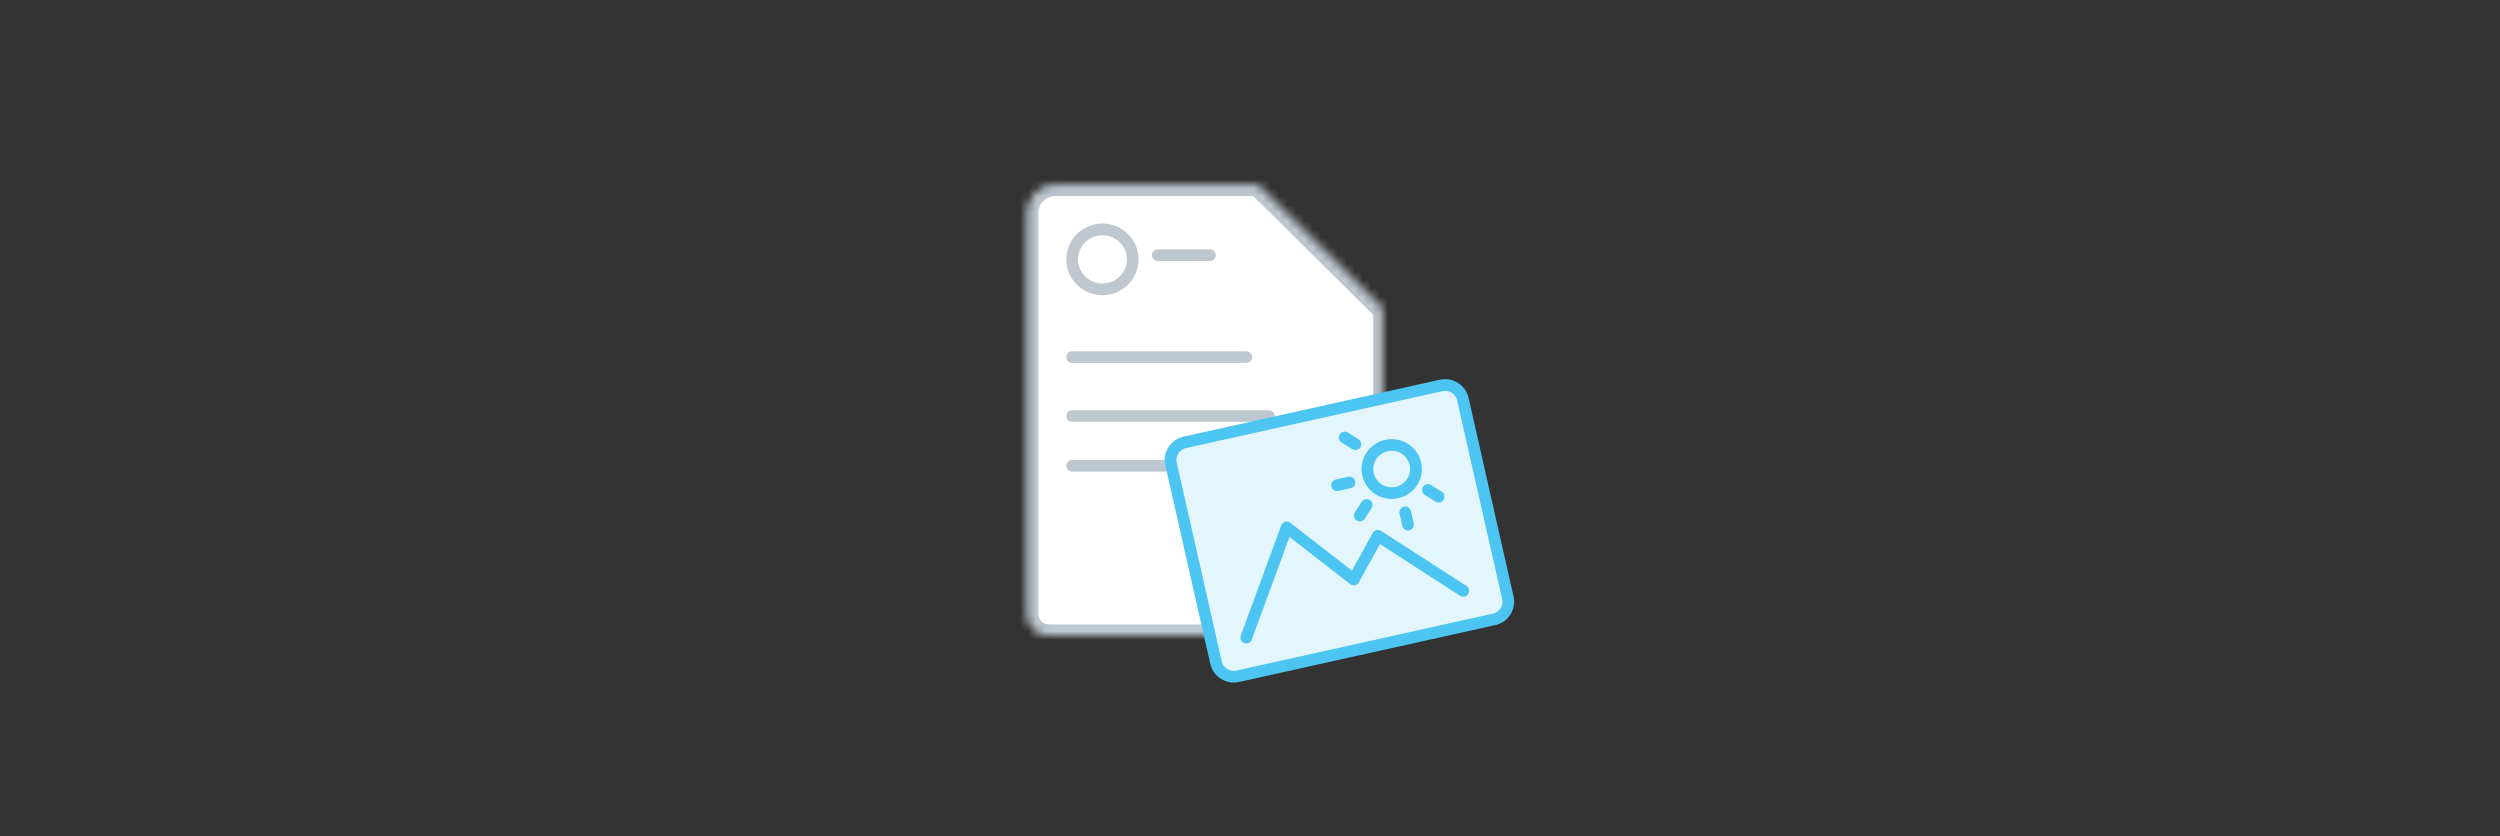
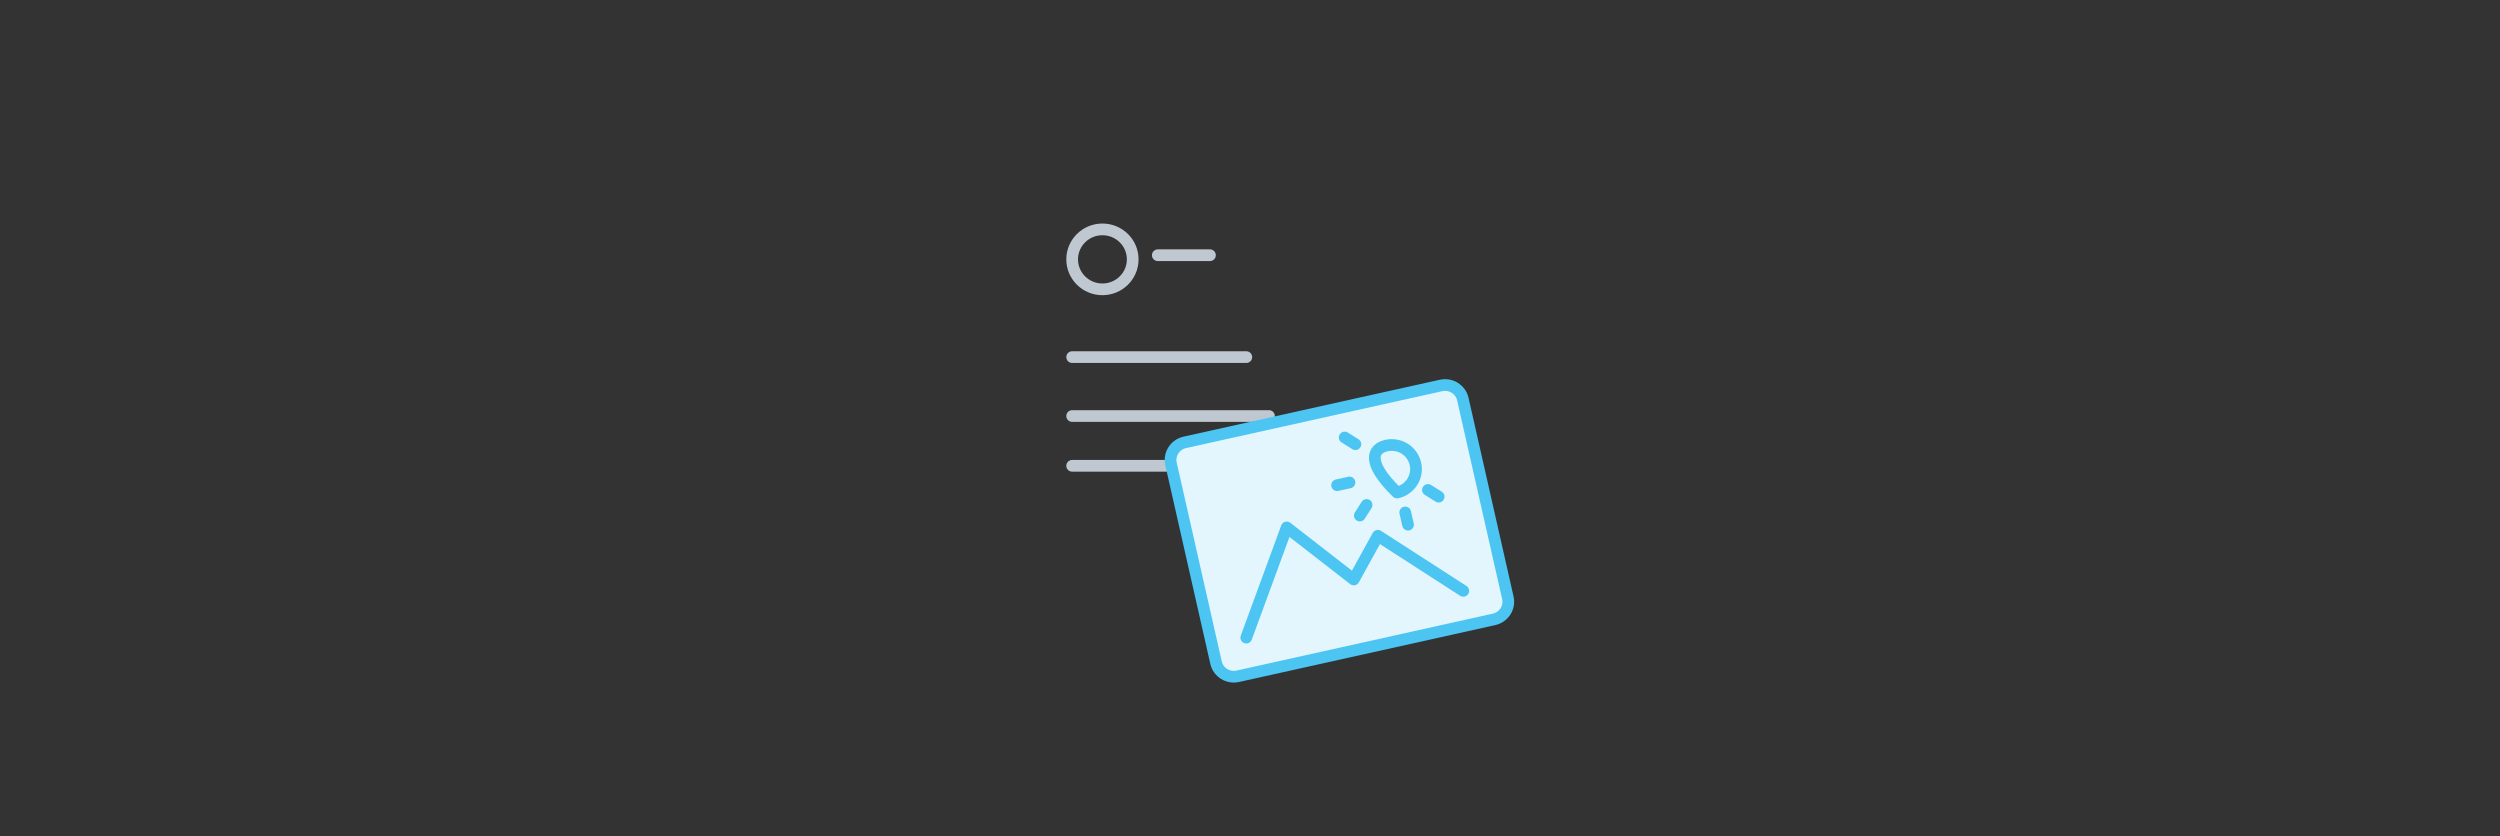
<svg xmlns="http://www.w3.org/2000/svg" xmlns:xlink="http://www.w3.org/1999/xlink" viewBox="0 0 299 100" version="1.1" x="0px" y="0px">
  <rect x="0" y="0" width="299" height="100" fill="#333333" stroke="none" />
  <title>Files</title>
  <desc>Created with Sketch.</desc>
  <defs>
-     <path d="M2.995,54.083 C1.507,54.083 0.296,52.885 0.296,51.411 L0.296,3.448 C0.296,2.991 0.387,2.547 0.566,2.129 C0.74,1.726 0.987,1.364 1.302,1.052 C1.95,0.41 2.81,0.056 3.721,0.056 L27.78,0.056 C27.901,0.056 28.015,0.104 28.101,0.188 L43.019,14.957 C43.104,15.041 43.152,15.155 43.152,15.274 L43.152,50.692 C43.152,51.147 43.061,51.591 42.881,52.009 C42.621,52.617 42.191,53.132 41.639,53.502 C41.072,53.882 40.41,54.083 39.725,54.083 L2.995,54.083 Z" id="path-1" />
    <mask id="mask-2" maskContentUnits="userSpaceOnUse" maskUnits="objectBoundingBox" x="0" y="0" width="42.856" height="54.027" fill="white">
      <use xlink:href="#path-1" />
    </mask>
    <path d="M30.158,15.722 C28.669,15.722 27.459,14.524 27.459,13.05 L27.459,0.504 C27.459,0.323 27.569,0.16 27.738,0.091 C27.794,0.068 27.853,0.056 27.911,0.056 C28.028,0.056 28.144,0.102 28.231,0.188 L43.15,14.957 C43.279,15.086 43.318,15.277 43.248,15.445 C43.178,15.613 43.013,15.722 42.83,15.722 L30.158,15.722 Z" id="path-3" />
    <mask id="mask-4" maskContentUnits="userSpaceOnUse" maskUnits="objectBoundingBox" x="0" y="0" width="15.824" height="15.666" fill="white">
      <use xlink:href="#path-3" />
    </mask>
    <path d="M17.552,33.487 C17.289,32.322 18.028,31.168 19.204,30.906 L49.849,24.102 C51.025,23.841 52.191,24.573 52.455,25.736 L57.839,49.498 C58.102,50.661 57.363,51.816 56.187,52.077 L25.542,58.882 C24.367,59.143 23.199,58.41 22.936,57.247 L17.552,33.487 Z" id="path-5" />
  </defs>
  <g id="Basic-layouts-&amp;-components" stroke="none" stroke-width="1" fill="none" fill-rule="evenodd">
    <g id="Features---Paths" transform="translate(-892, -2185)">
      <g id="Files" transform="translate(892, 2185)">
        <g id="Group-27" transform="translate(122.5, 22)">
          <use id="Fill-5-Copy-3" stroke="#BFC8D1" mask="url(#mask-2)" stroke-width="2.8" fill="#FFFFFF" xlink:href="#path-1" />
          <path d="M15.972,8.523 L22.212,8.523" id="Stroke-14-Copy-3" stroke="#BFC8D1" stroke-width="1.4" stroke-linecap="round" stroke-linejoin="round" fill="#D8D8D8" />
          <use id="Fill-18-Copy-4" stroke="#BFC8D1" mask="url(#mask-4)" stroke-width="2.8" fill="#FFFFFF" xlink:href="#path-3" />
          <path d="M12.972,9.019 C12.972,10.999 11.35,12.605 9.35,12.605 C7.351,12.605 5.729,10.999 5.729,9.019 C5.729,7.04 7.351,5.434 9.35,5.434 C11.35,5.434 12.972,7.04 12.972,9.019 L12.972,9.019 Z" id="Stroke-35-Copy-3" stroke="#BFC8D1" stroke-width="1.4" stroke-linecap="round" stroke-linejoin="round" />
          <path d="M5.729,20.71 L26.56,20.71" id="Stroke-8-Copy-2" stroke="#BFC8D1" stroke-width="1.4" stroke-linecap="round" stroke-linejoin="round" fill="#D8D8D8" />
          <path d="M5.729,27.756 L29.269,27.756" id="Stroke-8-Copy-3" stroke="#BFC8D1" stroke-width="1.4" stroke-linecap="round" stroke-linejoin="round" fill="#D8D8D8" />
          <path d="M5.729,33.71 L22.03,33.71" id="Stroke-8-Copy-4" stroke="#BFC8D1" stroke-width="1.4" stroke-linecap="round" stroke-linejoin="round" fill="#D8D8D8" />
          <g id="Fill-21">
            <use fill="#FFFFFF" xlink:href="#path-5" />
            <use stroke="#4CC5F2" stroke-width="1.4" fill-opacity="0.12" fill="#13B5EA" xlink:href="#path-5" />
          </g>
          <polyline id="Stroke-27" stroke="#4CC5F2" stroke-width="1.4" stroke-linecap="round" stroke-linejoin="round" points="26.553 54.261 31.393 41.079 39.41 47.306 42.29 42.078 52.509 48.667" />
-           <path d="M43.312,31.29 C44.879,30.942 46.434,31.918 46.785,33.469 C47.137,35.02 46.151,36.56 44.585,36.907 C43.018,37.255 41.462,36.28 41.111,34.728 C40.76,33.178 41.745,31.638 43.312,31.29 L43.312,31.29 Z" id="Stroke-31" stroke="#4CC5F2" stroke-width="1.4" stroke-linecap="round" stroke-linejoin="round" />
+           <path d="M43.312,31.29 C44.879,30.942 46.434,31.918 46.785,33.469 C47.137,35.02 46.151,36.56 44.585,36.907 C40.76,33.178 41.745,31.638 43.312,31.29 L43.312,31.29 Z" id="Stroke-31" stroke="#4CC5F2" stroke-width="1.4" stroke-linecap="round" stroke-linejoin="round" />
          <path d="M37.418,36.03 L38.898,35.701" id="Stroke-35" stroke="#4CC5F2" stroke-width="1.4" stroke-linecap="round" stroke-linejoin="round" />
          <path d="M45.567,39.287 L45.899,40.751" id="Stroke-39" stroke="#4CC5F2" stroke-width="1.4" stroke-linecap="round" stroke-linejoin="round" />
          <path d="M40.946,38.39 L40.134,39.659" id="Stroke-43" stroke="#4CC5F2" stroke-width="1.4" stroke-linecap="round" stroke-linejoin="round" />
          <path d="M39.605,31.127 L38.324,30.323" id="Stroke-47" stroke="#4CC5F2" stroke-width="1.4" stroke-linecap="round" stroke-linejoin="round" />
          <path d="M49.564,37.401 L48.283,36.598" id="Stroke-51" stroke="#4CC5F2" stroke-width="1.4" stroke-linecap="round" stroke-linejoin="round" />
        </g>
      </g>
    </g>
  </g>
</svg>